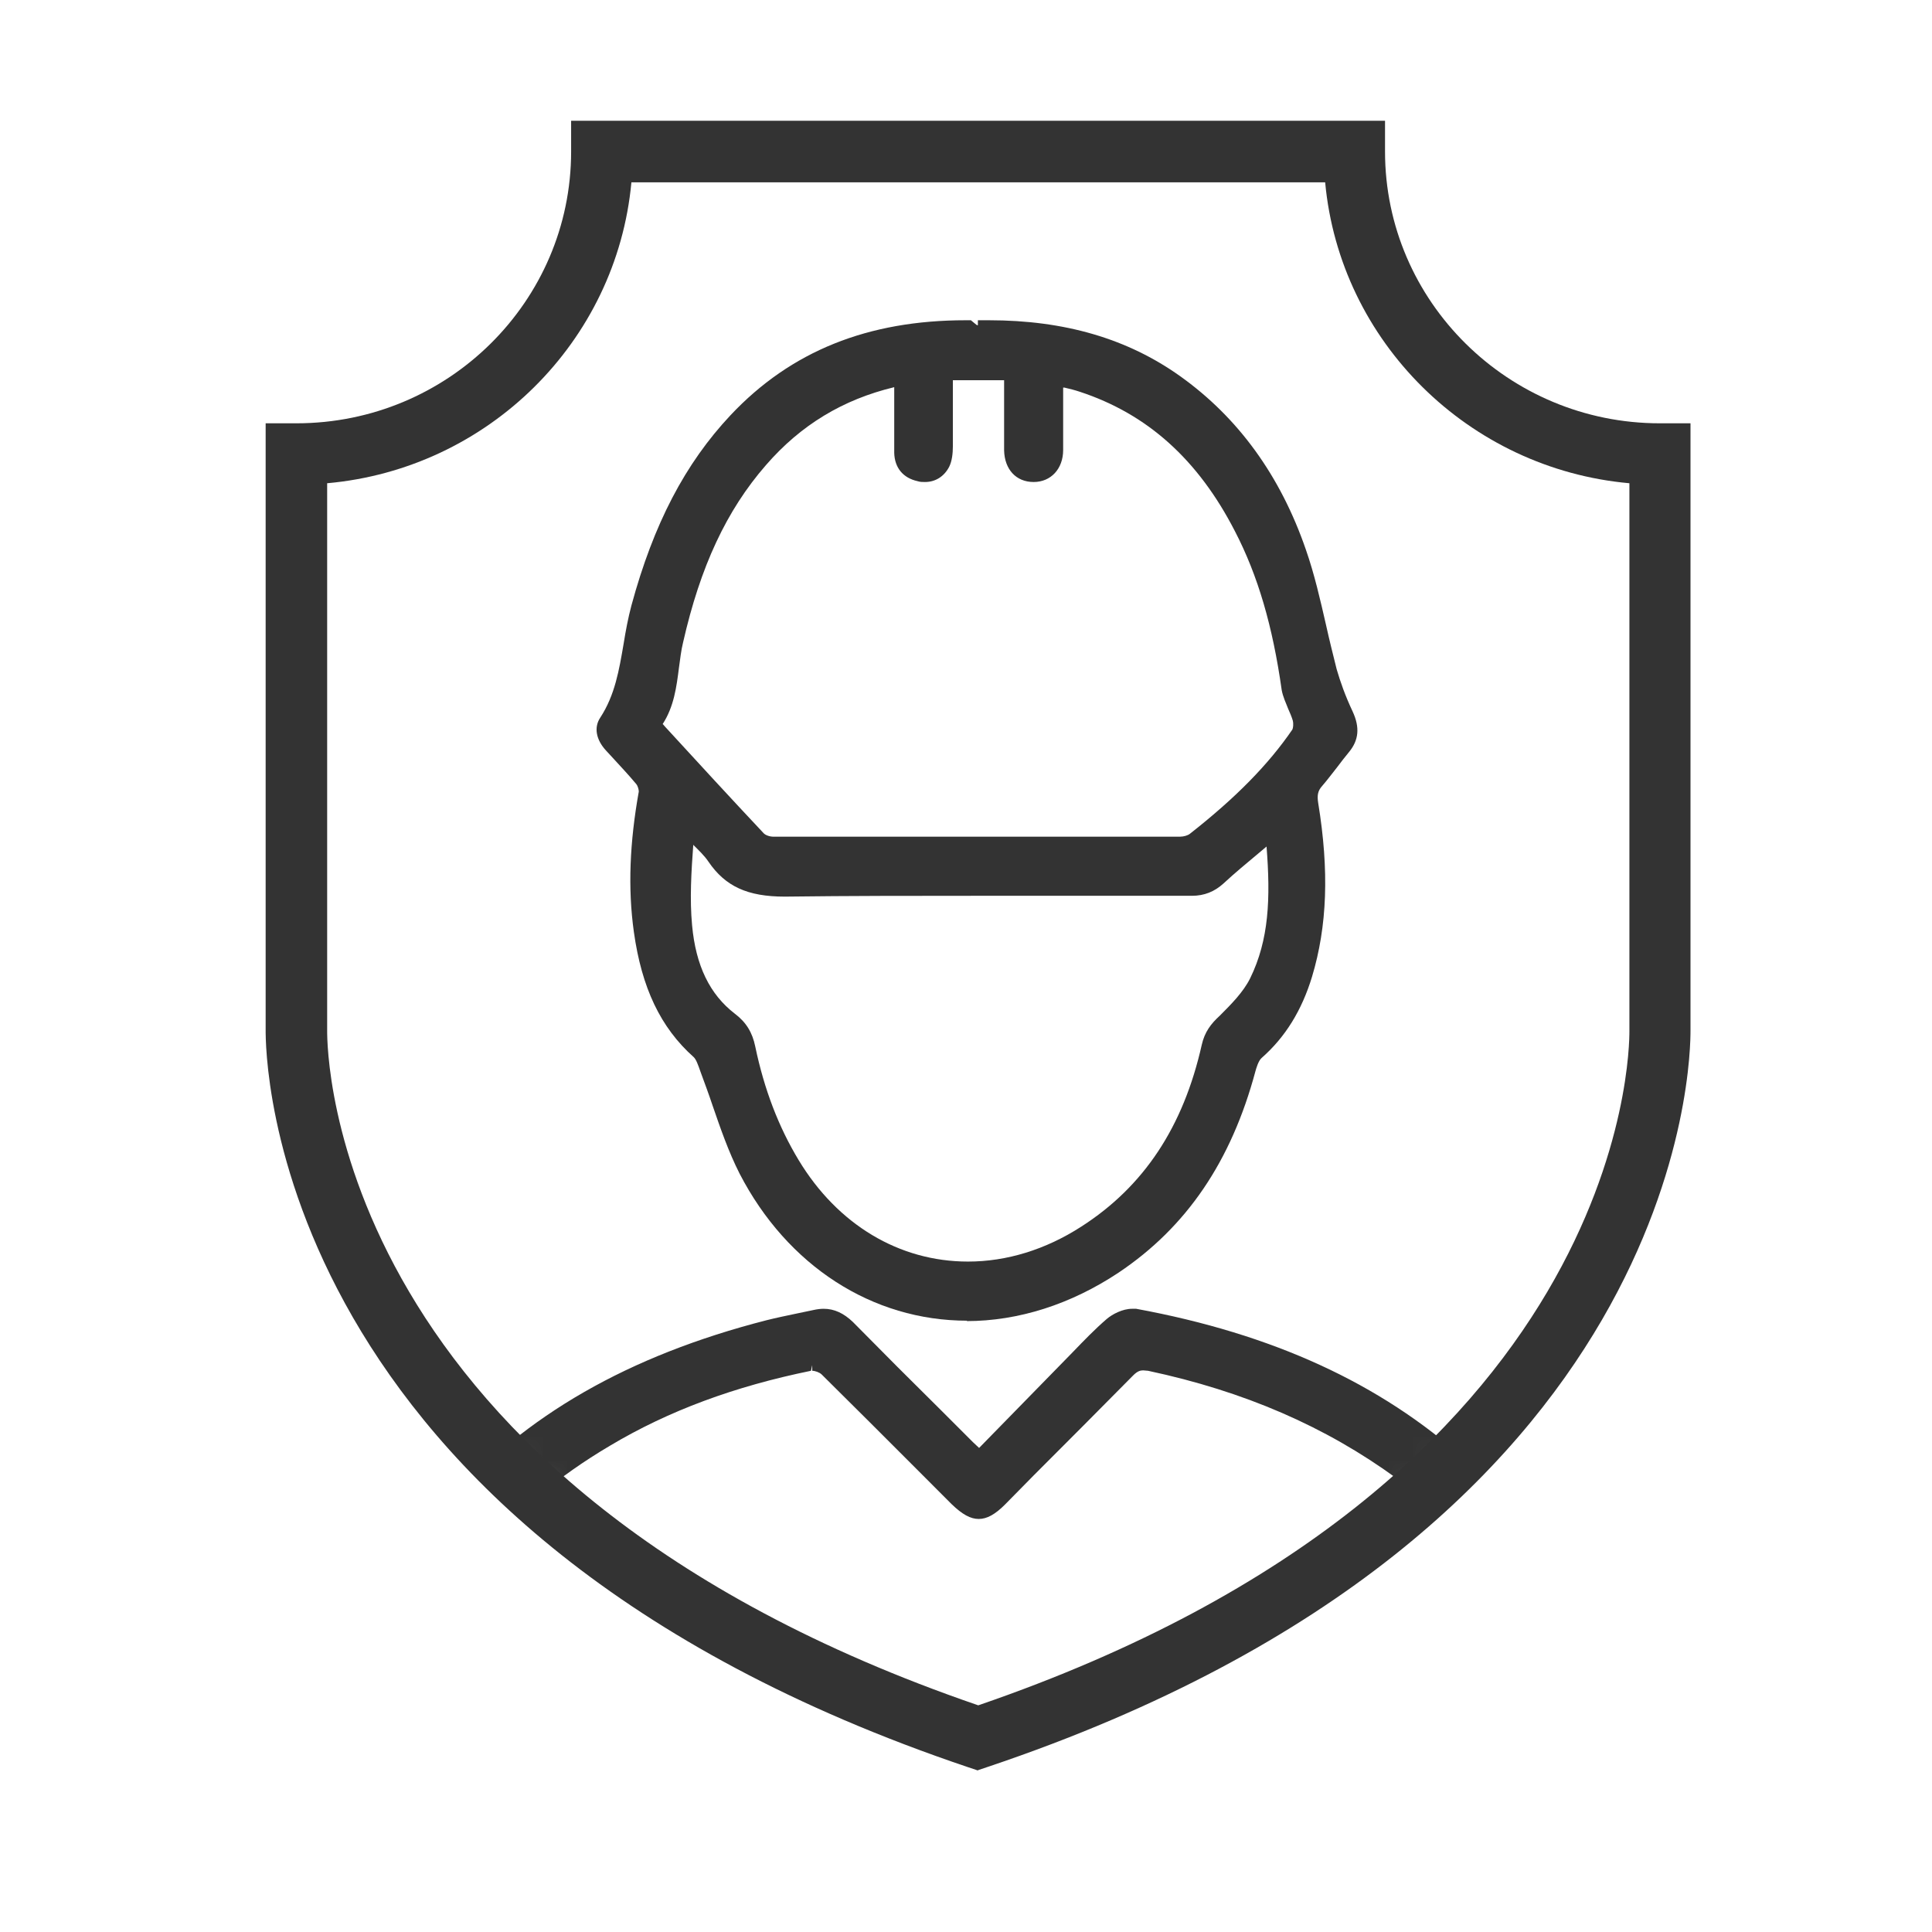
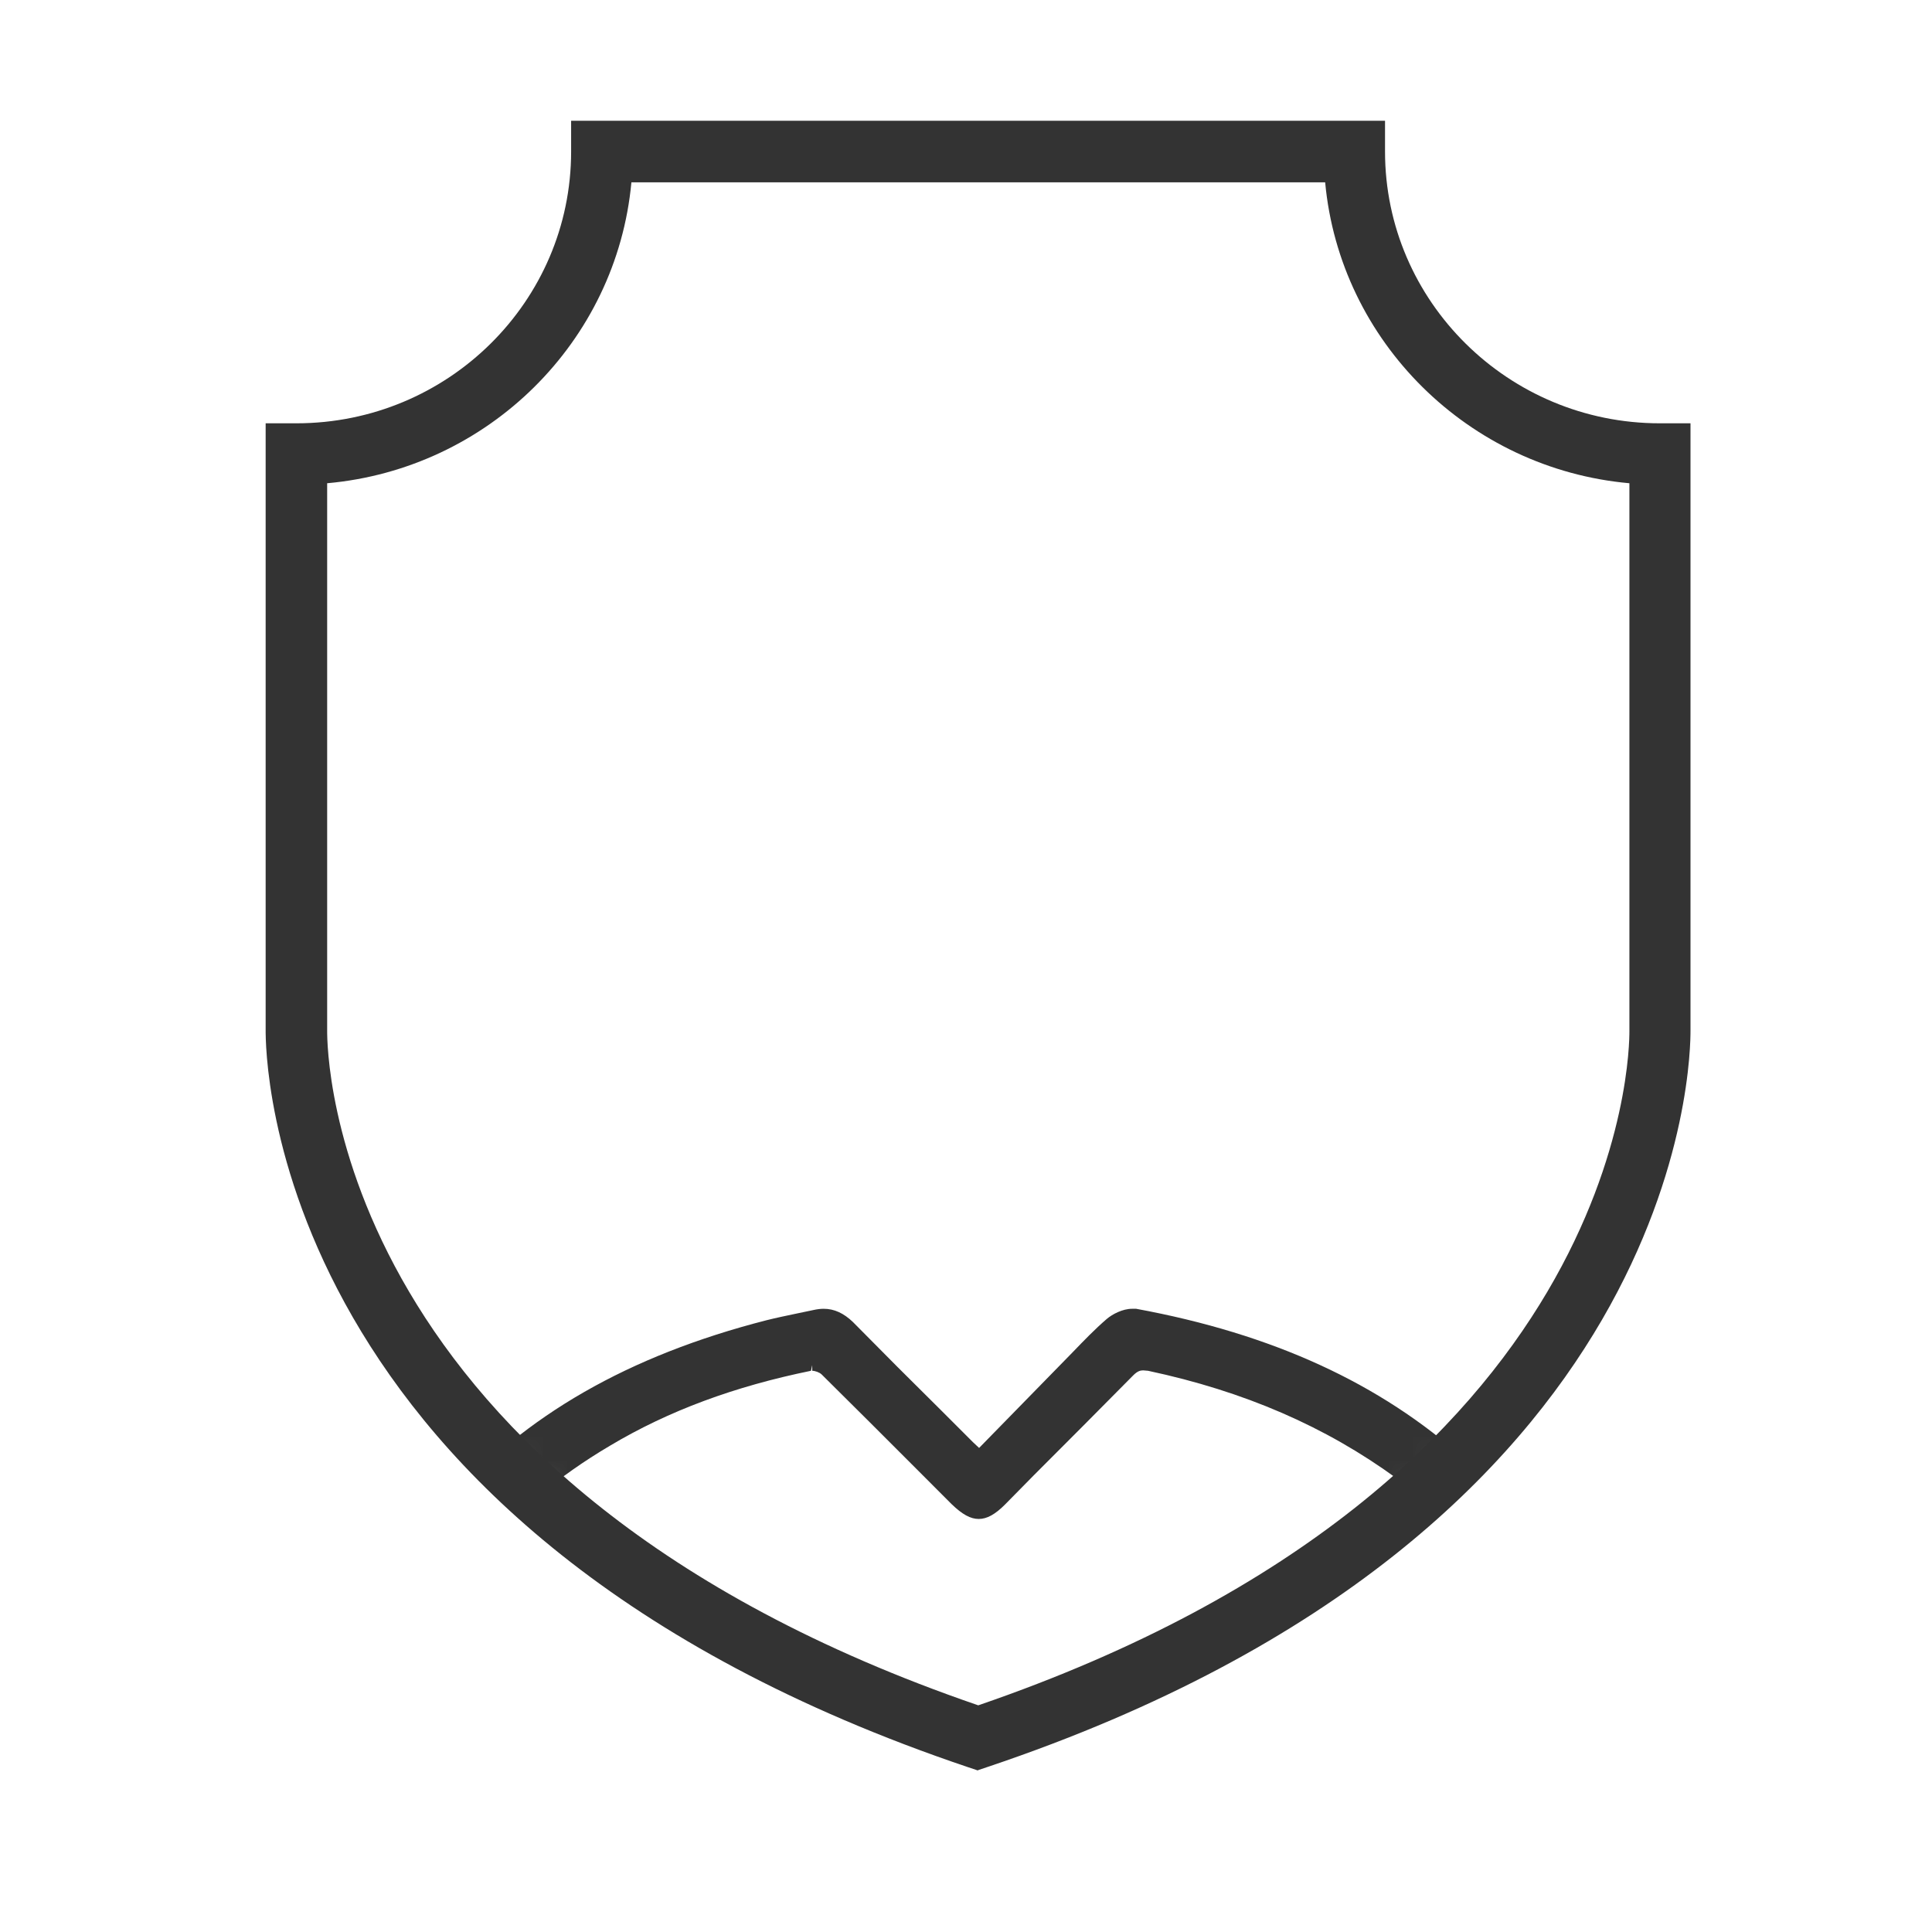
<svg xmlns="http://www.w3.org/2000/svg" width="80" height="80" viewBox="0 0 80 80" fill="none">
  <rect width="80" height="80" fill="white" />
  <mask id="mask0_8124_68" style="mask-type:luminance" maskUnits="userSpaceOnUse" x="12" y="6" width="57" height="66">
    <path d="M40.508 6.275H24.938C24.938 13.193 19.267 18.786 12.289 18.786V42.669C12.289 42.669 11.899 62.319 40.524 71.957C69.15 62.319 68.743 42.669 68.743 42.669V18.786C61.748 18.786 56.094 13.176 56.094 6.275H40.524H40.508Z" fill="white" />
  </mask>
  <g mask="url(#mask0_8124_68)">
-     <path d="M40.05 54.687C36.111 54.687 32.597 52.409 30.627 48.601C30.169 47.7 29.829 46.715 29.507 45.78C29.354 45.321 29.184 44.862 29.015 44.403C28.896 44.063 28.828 43.876 28.726 43.774C27.351 42.55 26.57 40.901 26.247 38.589C25.992 36.77 26.077 34.867 26.451 32.776C26.451 32.708 26.417 32.555 26.349 32.47C26.009 32.062 25.653 31.688 25.296 31.297L25.092 31.076C24.685 30.634 24.583 30.124 24.855 29.716C25.466 28.781 25.636 27.744 25.823 26.656C25.907 26.129 26.009 25.585 26.145 25.075C27.062 21.693 28.369 19.194 30.254 17.188C32.75 14.536 35.942 13.261 39.983 13.261H40.203L40.492 13.499V13.261H40.95C44.091 13.261 46.689 14.026 48.862 15.573C51.273 17.29 53.022 19.704 54.075 22.764C54.431 23.784 54.669 24.837 54.907 25.874C55.042 26.486 55.195 27.098 55.348 27.71C55.501 28.237 55.705 28.815 56.01 29.461C56.316 30.124 56.265 30.651 55.857 31.144C55.688 31.348 55.518 31.569 55.365 31.773C55.161 32.028 54.974 32.283 54.754 32.538C54.567 32.742 54.533 32.929 54.584 33.252C55.042 36.056 54.958 38.351 54.329 40.442C53.905 41.836 53.226 42.941 52.241 43.808C52.105 43.927 52.02 44.233 51.986 44.352C50.984 48.091 49.134 50.811 46.316 52.698C44.346 54.007 42.173 54.704 40.017 54.704L40.05 54.687ZM28.709 34.952C28.624 36.107 28.556 37.229 28.658 38.317C28.811 39.983 29.388 41.173 30.424 41.972C30.899 42.329 31.154 42.754 31.273 43.332C31.646 45.117 32.24 46.663 33.072 48.04C34.685 50.709 37.232 52.239 40.084 52.239C41.68 52.239 43.293 51.746 44.77 50.794C47.368 49.128 48.998 46.663 49.762 43.264C49.881 42.737 50.136 42.397 50.509 42.057C50.984 41.581 51.477 41.088 51.766 40.51C52.547 38.912 52.614 37.212 52.445 35.053L52.122 35.325C51.613 35.75 51.12 36.158 50.662 36.583C50.288 36.923 49.864 37.093 49.355 37.093H40.509C37.843 37.093 35.178 37.093 32.495 37.127C30.95 37.127 30.033 36.702 29.337 35.682C29.167 35.428 28.93 35.206 28.709 34.986V34.952ZM27.452 29.988C27.452 29.988 27.52 30.073 27.554 30.107C28.896 31.569 30.254 33.048 31.612 34.492C31.68 34.578 31.867 34.645 32.02 34.645C34.821 34.645 37.639 34.645 40.441 34.645H48.862C49.015 34.645 49.185 34.594 49.27 34.526C51.154 33.048 52.513 31.671 53.514 30.209C53.548 30.141 53.565 29.971 53.531 29.835C53.48 29.665 53.412 29.512 53.344 29.359C53.243 29.104 53.124 28.849 53.073 28.577C52.699 25.925 52.088 23.834 51.137 21.999C49.609 19.024 47.504 17.137 44.703 16.219C44.499 16.151 44.295 16.1 44.074 16.049H44.023V16.882C44.023 17.46 44.023 18.055 44.023 18.633C44.023 19.415 43.514 19.959 42.801 19.959C42.071 19.959 41.596 19.432 41.578 18.65C41.578 18.48 41.578 17.919 41.578 17.919V15.743H39.456V16.355C39.456 17.069 39.456 17.783 39.456 18.48C39.456 18.769 39.422 19.092 39.303 19.33C39.1 19.721 38.743 19.959 38.302 19.959C38.2 19.959 38.098 19.959 37.996 19.925C37.385 19.789 37.045 19.364 37.028 18.752C37.028 18.072 37.028 17.375 37.028 16.661V16.032C34.906 16.542 33.157 17.596 31.714 19.262C30.084 21.132 28.997 23.46 28.284 26.605C28.2 26.945 28.166 27.285 28.115 27.642C28.013 28.441 27.911 29.257 27.436 29.988H27.452Z" fill="#333333" />
-     <path d="M52.63 34.56C51.866 35.206 51.153 35.784 50.491 36.379C50.151 36.685 49.795 36.821 49.353 36.821C43.733 36.821 38.13 36.77 32.511 36.855C31.22 36.872 30.27 36.566 29.539 35.512C29.251 35.104 28.86 34.782 28.521 34.407C28.402 35.767 28.317 37.059 28.436 38.351C28.572 39.83 29.064 41.224 30.303 42.176C30.745 42.516 30.966 42.873 31.067 43.383C31.424 45.083 32.001 46.68 32.901 48.176C35.55 52.562 40.609 53.769 44.922 50.998C47.74 49.196 49.302 46.528 50.015 43.315C50.117 42.856 50.355 42.55 50.694 42.227C51.187 41.751 51.696 41.224 52.002 40.612C52.919 38.742 52.868 36.719 52.664 34.578M37.265 15.726C34.922 16.219 33.037 17.358 31.526 19.092C29.658 21.234 28.674 23.8 28.045 26.537C27.791 27.642 27.875 28.832 27.23 29.835C27.179 29.92 27.264 30.141 27.366 30.243C28.707 31.722 30.066 33.184 31.441 34.629C31.577 34.764 31.814 34.849 32.018 34.849C37.638 34.849 43.241 34.849 48.861 34.849C49.048 34.849 49.285 34.798 49.421 34.679C51.034 33.405 52.545 32.011 53.717 30.311C53.819 30.175 53.819 29.903 53.768 29.733C53.649 29.308 53.377 28.917 53.326 28.492C53.004 26.18 52.443 23.919 51.357 21.829C49.913 19.024 47.842 16.916 44.769 15.93C44.463 15.828 44.141 15.777 43.767 15.675V16.083C43.767 16.916 43.767 17.749 43.767 18.582C43.767 19.262 43.36 19.67 42.766 19.67C42.205 19.67 41.832 19.245 41.798 18.599C41.798 18.361 41.798 18.123 41.798 17.885C41.798 17.086 41.798 16.27 41.798 15.471H39.2C39.2 16.491 39.2 17.46 39.2 18.446C39.2 18.701 39.183 18.973 39.064 19.194C38.861 19.602 38.47 19.755 38.029 19.653C37.536 19.534 37.265 19.211 37.248 18.701C37.248 17.715 37.248 16.746 37.248 15.692M40.508 13.499C43.479 13.431 46.28 14.009 48.742 15.76C51.238 17.545 52.885 19.976 53.87 22.831C54.413 24.429 54.701 26.112 55.16 27.744C55.33 28.356 55.567 28.968 55.839 29.546C56.094 30.073 56.094 30.515 55.72 30.974C55.347 31.433 55.007 31.909 54.617 32.368C54.379 32.64 54.328 32.912 54.396 33.269C54.786 35.648 54.854 38.011 54.141 40.357C53.751 41.615 53.122 42.72 52.121 43.604C51.951 43.757 51.866 44.029 51.798 44.284C50.898 47.666 49.166 50.522 46.229 52.477C40.643 56.2 33.954 54.466 30.847 48.482C30.168 47.173 29.777 45.694 29.251 44.301C29.149 44.046 29.081 43.74 28.894 43.587C27.383 42.244 26.755 40.476 26.5 38.538C26.246 36.617 26.348 34.697 26.704 32.793C26.738 32.64 26.653 32.402 26.551 32.283C26.144 31.807 25.702 31.348 25.278 30.889C24.989 30.566 24.836 30.175 25.074 29.818C26.008 28.373 25.957 26.673 26.398 25.109C27.179 22.22 28.368 19.534 30.456 17.324C33.071 14.553 36.365 13.448 40.083 13.465C40.236 13.465 40.372 13.465 40.524 13.465" fill="#333333" />
    <path d="M15.483 75C15.076 75 14.736 74.864 14.498 74.609C14.278 74.371 14.176 74.048 14.176 73.674C14.329 69.238 15.806 65.379 18.556 62.217C21.714 58.614 26.027 56.132 31.732 54.67C32.139 54.568 32.546 54.483 32.954 54.398L33.684 54.245C33.837 54.211 33.973 54.194 34.108 54.194C34.55 54.194 34.94 54.381 35.314 54.738C36.536 55.979 37.776 57.22 39.015 58.444L40.289 59.718L40.543 59.956L44.431 55.979C44.89 55.503 45.331 55.044 45.824 54.619C46.061 54.415 46.486 54.194 46.876 54.194H47.046C52.683 55.231 57.148 57.271 60.68 60.449C64.432 63.815 66.486 68.065 66.758 73.045V73.487C66.809 74.014 66.707 74.371 66.486 74.626C66.249 74.881 65.892 75 65.349 75H15.772H15.483ZM64.313 72.535C63.94 68.082 61.58 63.951 57.827 61.214C54.89 59.072 51.528 57.611 47.538 56.761C47.471 56.761 47.403 56.744 47.335 56.744C47.216 56.744 47.097 56.778 46.927 56.948C45.569 58.325 44.194 59.701 42.818 61.078L41.613 62.302C41.205 62.71 40.866 62.897 40.526 62.897C40.187 62.897 39.847 62.71 39.406 62.285L37.98 60.857C36.672 59.548 35.348 58.222 34.024 56.914C33.939 56.829 33.752 56.761 33.633 56.761V56.523L33.582 56.761C30.424 57.407 27.691 58.41 25.246 59.871C20.967 62.404 18.319 65.685 17.181 69.9C17.011 70.546 16.892 71.192 16.791 71.872C16.756 72.093 16.723 72.314 16.672 72.535H64.313Z" fill="#333333" />
    <path d="M64.568 72.773C64.262 68.133 61.8 63.815 57.963 61.01C54.839 58.732 51.341 57.322 47.572 56.523C47.216 56.438 46.995 56.523 46.757 56.778C44.992 58.562 43.209 60.347 41.426 62.115C40.713 62.829 40.288 62.812 39.558 62.115C37.759 60.33 35.976 58.528 34.176 56.761C34.023 56.608 33.718 56.506 33.514 56.54C30.543 57.135 27.724 58.12 25.093 59.667C21.086 62.03 18.149 65.26 16.909 69.85C16.654 70.801 16.536 71.787 16.332 72.79H64.534L64.568 72.773ZM40.56 60.279C41.782 59.038 42.971 57.815 44.176 56.591C44.771 55.979 45.348 55.35 45.993 54.806C46.248 54.585 46.706 54.398 47.029 54.466C52.054 55.384 56.69 57.186 60.544 60.636C64.245 63.951 66.265 68.099 66.554 73.062C66.554 73.215 66.554 73.351 66.571 73.504C66.622 74.405 66.299 74.762 65.382 74.762C63.124 74.762 60.866 74.762 58.625 74.762C44.482 74.762 30.356 74.762 16.213 74.762C15.975 74.762 15.738 74.762 15.5 74.762C14.821 74.745 14.413 74.371 14.447 73.691C14.583 69.424 15.958 65.617 18.777 62.387C22.257 58.392 26.791 56.2 31.833 54.908C32.478 54.738 33.123 54.619 33.769 54.466C34.329 54.347 34.754 54.483 35.161 54.908C36.808 56.591 38.472 58.239 40.136 59.888C40.255 60.007 40.373 60.109 40.56 60.279Z" fill="#333333" />
  </g>
  <path d="M40.508 73.317L40.101 73.181C10.932 63.356 11 43.502 11 42.652V17.528H12.273C18.555 17.528 23.649 12.479 23.649 6.275V5H57.351V6.275C57.351 12.479 62.462 17.528 68.727 17.528H70V42.669C70 43.706 69.932 63.407 40.899 73.164L40.492 73.3L40.508 73.317ZM13.547 20.01V42.686C13.547 43.468 13.598 61.384 40.508 70.614C67.402 61.384 67.47 43.468 67.47 42.703V20.01C60.815 19.415 55.483 14.145 54.872 7.55H26.145C25.534 14.145 20.219 19.415 13.547 20.01Z" fill="#333333" />
</svg>